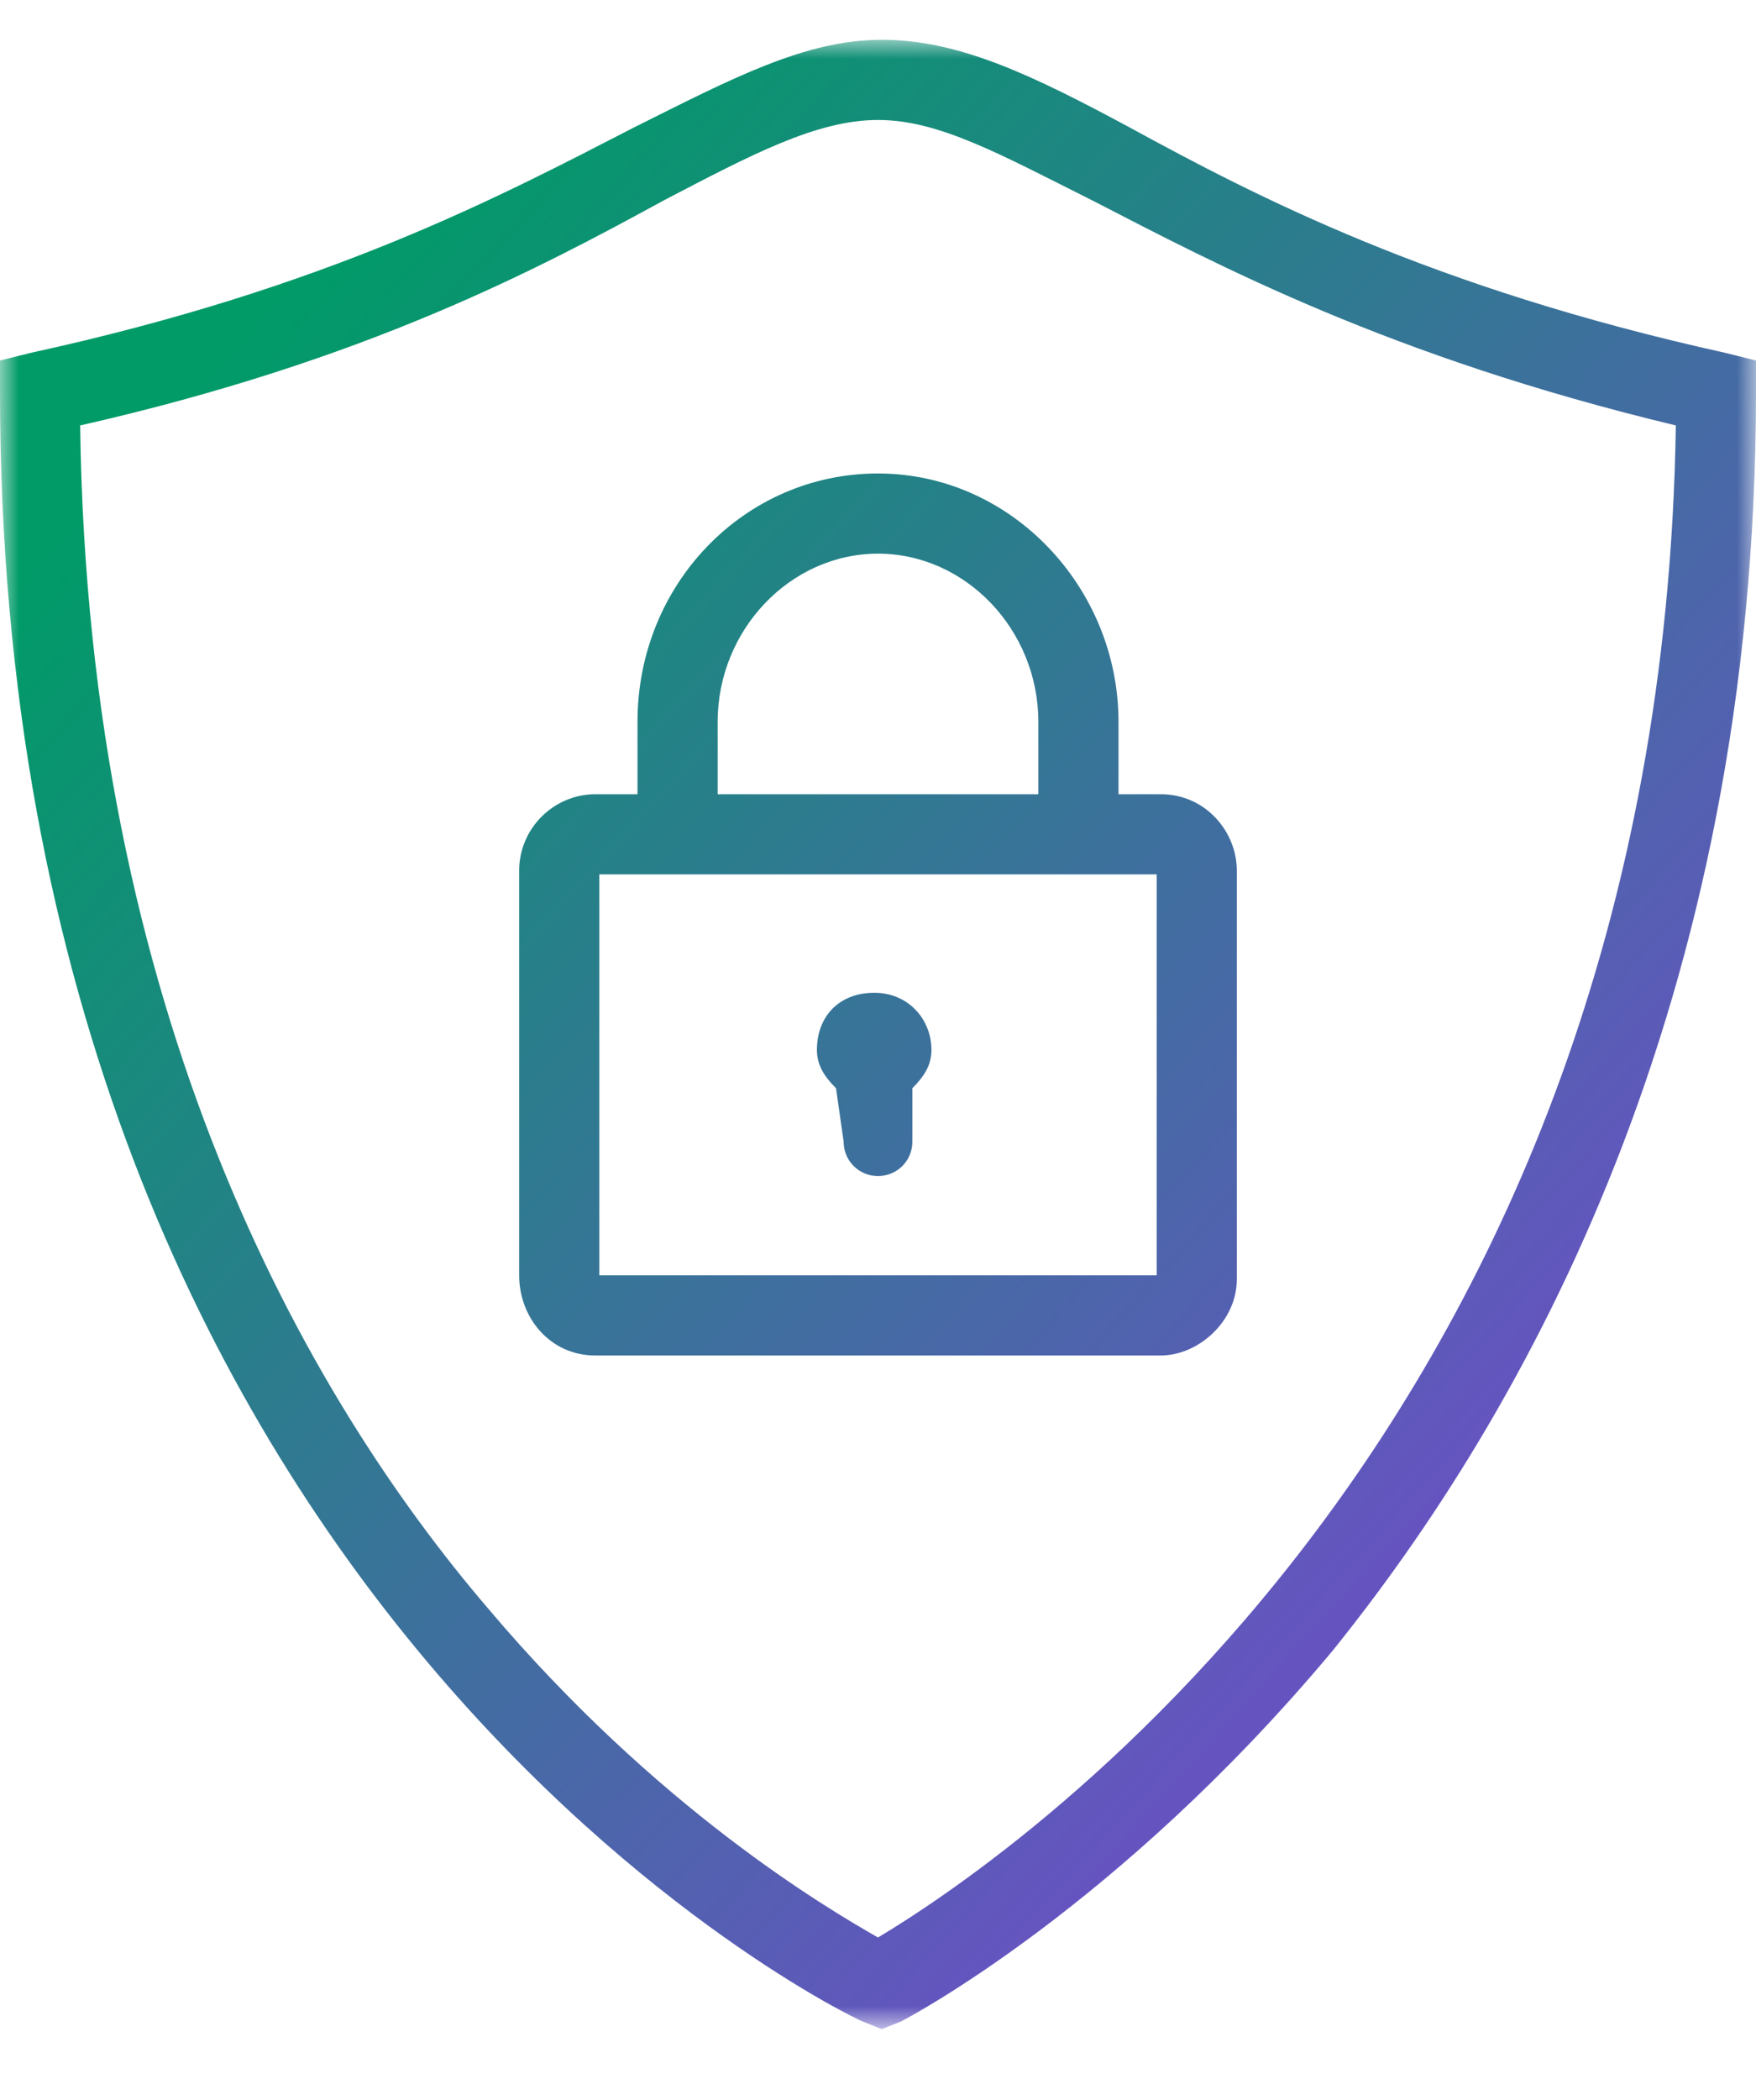
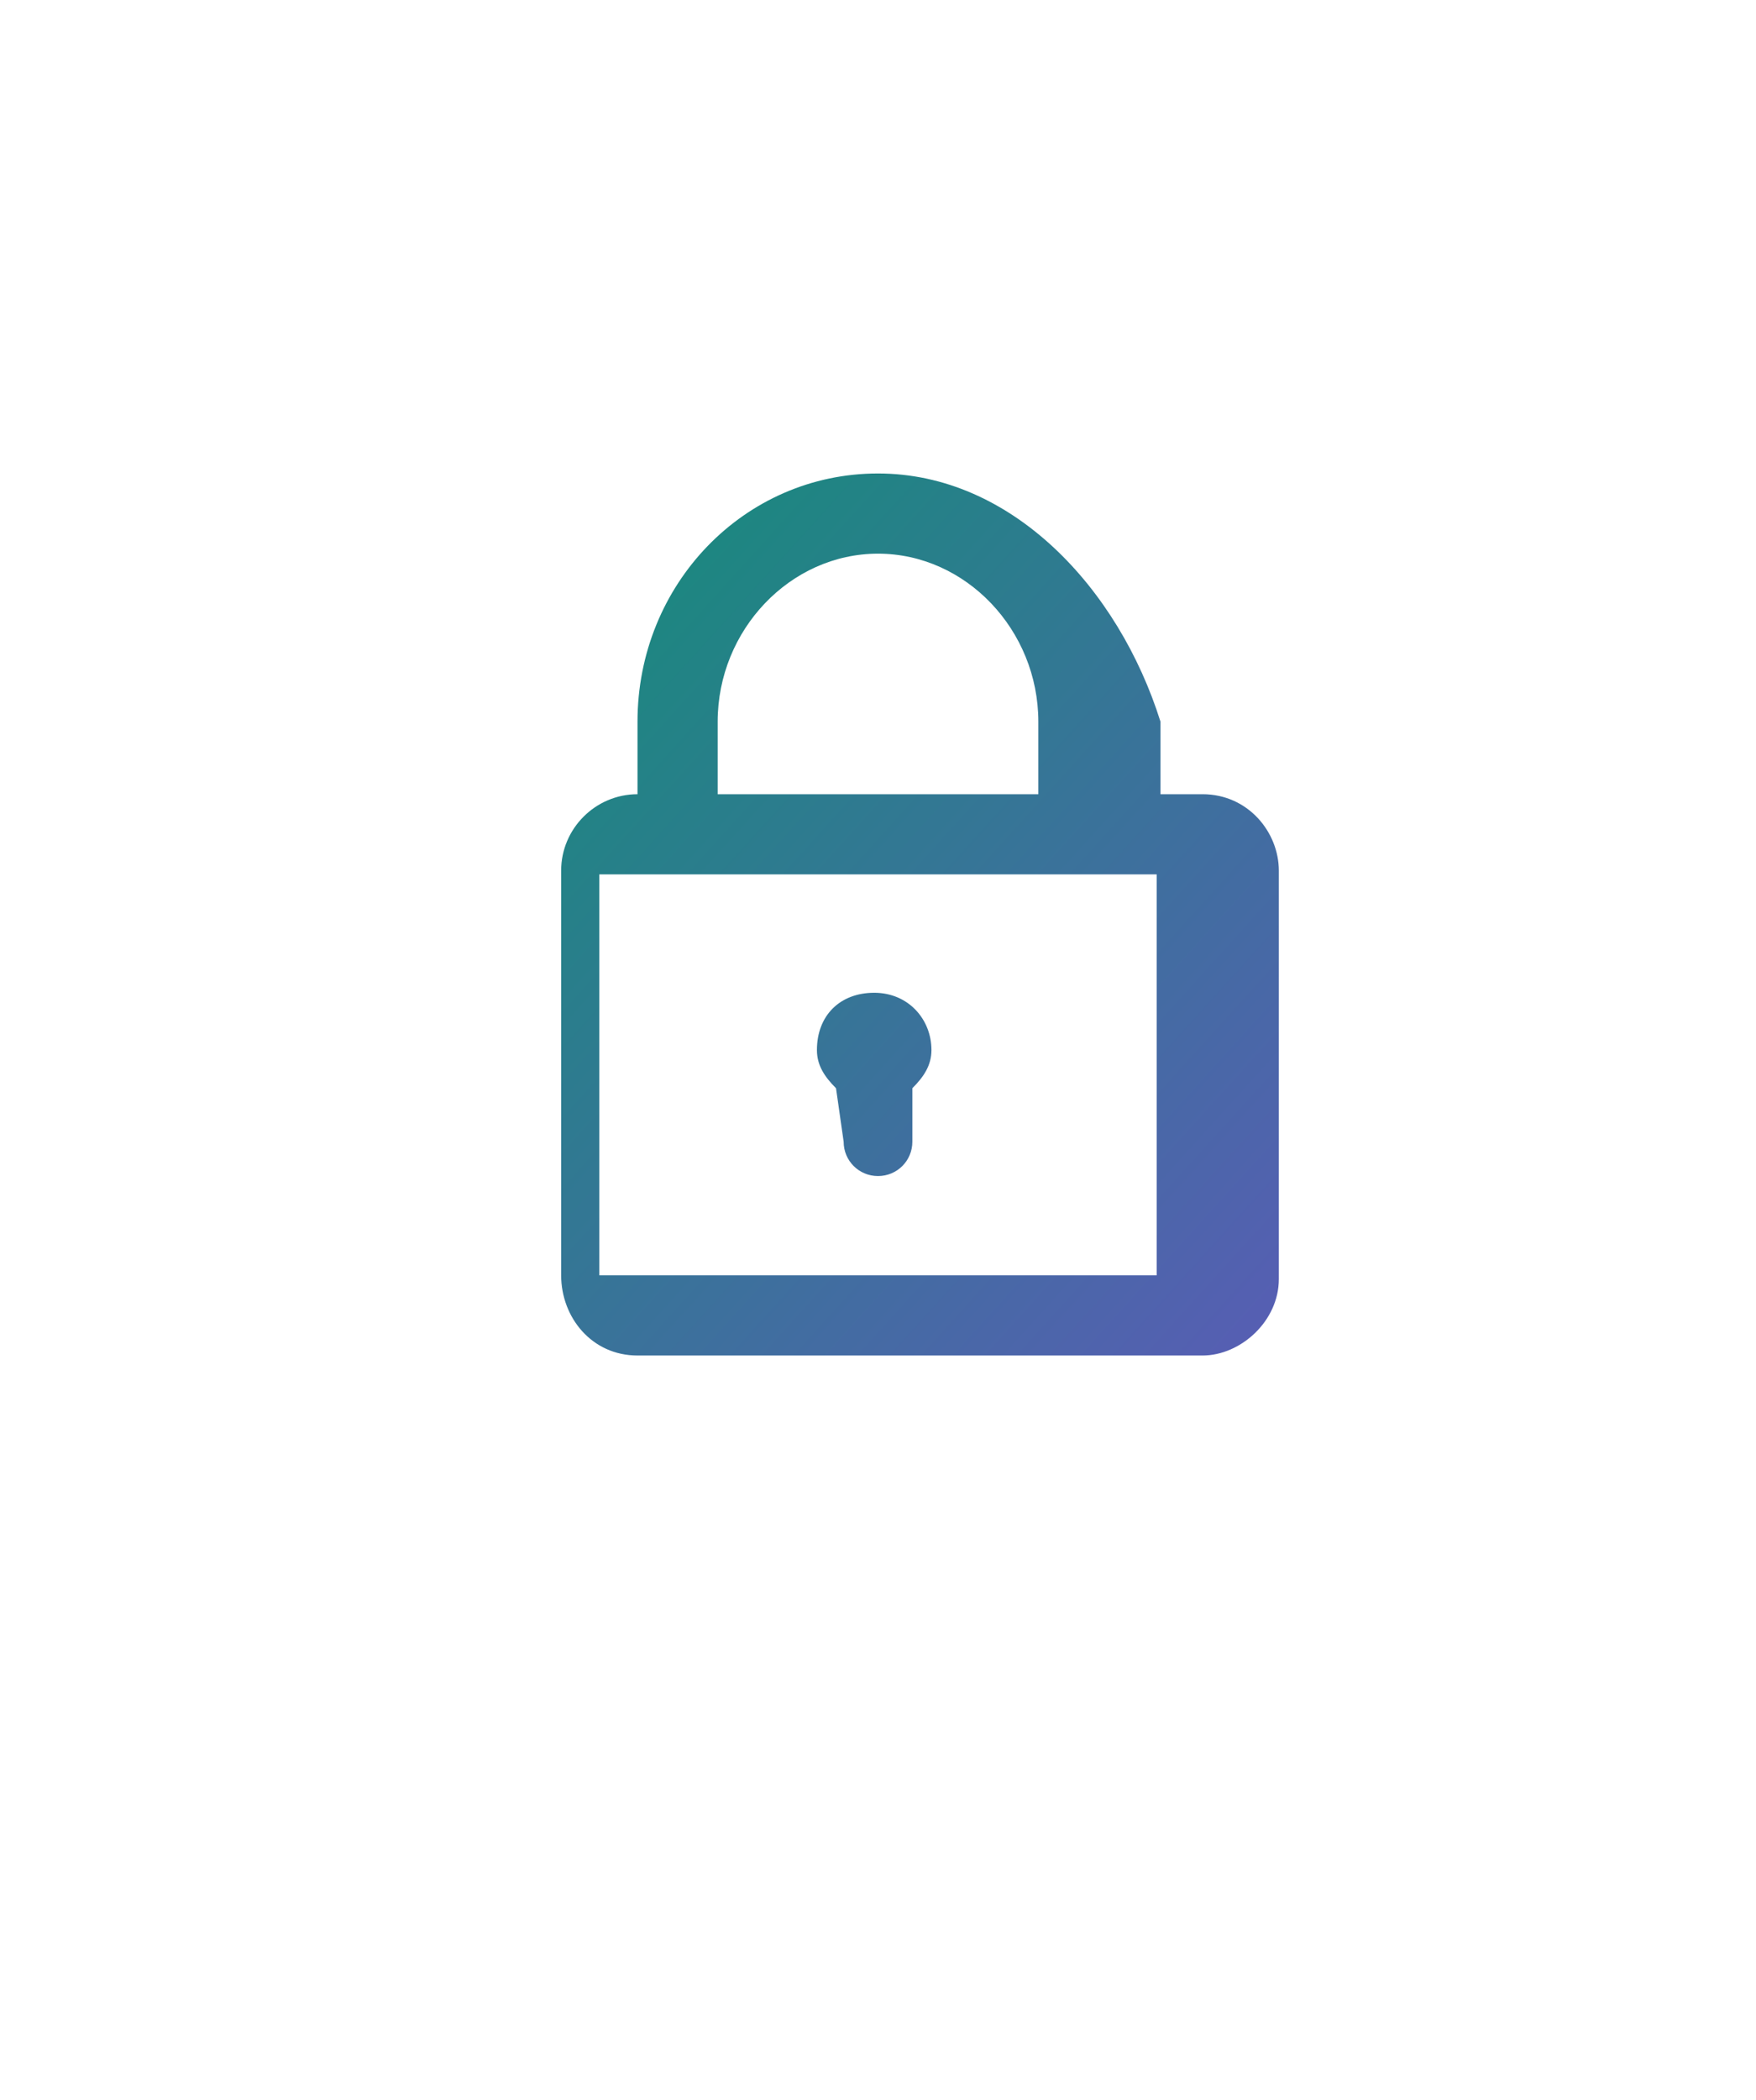
<svg xmlns="http://www.w3.org/2000/svg" version="1.1" id="Layer_1" x="0px" y="0px" viewBox="0 0 46 55" style="enable-background:new 0 0 46 55;" xml:space="preserve">
  <style type="text/css">
	.st0{filter:url(#Adobe_OpacityMaskFilter);}
	.st1{fill-rule:evenodd;clip-rule:evenodd;fill:#FFFFFF;}
	
		.st2{mask:url(#_x34_vfi1t4l3c_00000041267877165099922830000007706656926733693094_);fill-rule:evenodd;clip-rule:evenodd;fill:url(#SVGID_1_);}
	.st3{fill-rule:evenodd;clip-rule:evenodd;fill:url(#SVGID_00000090991400017602464010000004347110306032049058_);}
	.st4{fill-rule:evenodd;clip-rule:evenodd;fill:url(#SVGID_00000007417044853373421050000004128256483511271862_);}
</style>
  <g>
    <g>
      <g>
        <g transform="translate(-812 -2041) translate(812 2041) translate(0 .842)">
          <defs>
            <filter id="Adobe_OpacityMaskFilter" filterUnits="userSpaceOnUse" x="0" y="0.2" width="46" height="52.1">
              <feColorMatrix type="matrix" values="1 0 0 0 0  0 1 0 0 0  0 0 1 0 0  0 0 0 1 0" />
            </filter>
          </defs>
          <mask maskUnits="userSpaceOnUse" x="0" y="0.2" width="46" height="52.1" id="_x34_vfi1t4l3c_00000041267877165099922830000007706656926733693094_">
            <g class="st0">
              <path id="vmtgq4ifqa_00000070110080431909450020000010221006068278189719_" class="st1" d="M0,0.2h46v52.1H0V0.2z" />
            </g>
          </mask>
          <linearGradient id="SVGID_1_" gradientUnits="userSpaceOnUse" x1="39.92" y1="36.131" x2="7.308" y2="6.625">
            <stop offset="0" style="stop-color:#6554C0" />
            <stop offset="1" style="stop-color:#009B67" />
          </linearGradient>
-           <path class="st2" d="M23,49.9c-1.4-0.8-5.8-3.4-10.2-8.6C8,35.7,2.3,25.7,2.1,10.3c7.5-1.7,12-4.1,15.3-5.9      c2.3-1.2,4-2.1,5.6-2.1s3.2,0.9,5.6,2.1c3.3,1.7,7.8,4.1,15.3,5.9C43.5,36.7,26,48.1,23,49.9z M45.2,8.4      c-7.7-1.7-12.3-4.1-15.6-5.9c-2.6-1.4-4.5-2.3-6.5-2.3s-3.9,1-6.5,2.3C13.1,4.3,8.6,6.7,0.8,8.4L0,8.6v0.8      C0,41.3,22.3,52,22.6,52.1l0.5,0.2l0.5-0.2c0.2-0.1,5.7-3,11.3-9.7C39.9,36.2,46,25.5,46,9.4V8.6C46,8.6,45.2,8.4,45.2,8.4z" />
        </g>
        <linearGradient id="SVGID_00000176025474365336224190000007121964344717165979_" gradientUnits="userSpaceOnUse" x1="37.472" y1="39.678" x2="4.861" y2="10.172">
          <stop offset="0" style="stop-color:#6554C0" />
          <stop offset="1" style="stop-color:#009B67" />
        </linearGradient>
-         <path style="fill-rule:evenodd;clip-rule:evenodd;fill:url(#SVGID_00000176025474365336224190000007121964344717165979_);" d="     M15.7,33.4h14.6V22.9H15.7V33.4L15.7,33.4z M18.8,18.9c0-2.4,1.9-4.4,4.2-4.4s4.2,2,4.2,4.4v1.9h-8.4     C18.8,20.8,18.8,18.9,18.8,18.9z M23,12.4c-3.5,0-6.3,2.9-6.3,6.5v1.9h-1.1c-1.1,0-2,0.9-2,2v10.6c0,1.1,0.8,2.1,2,2.1h14.8     c1,0,2-0.9,2-2V22.8c0-1-0.8-2-2-2h-1.1v-1.9C29.3,15.4,26.5,12.4,23,12.4z" />
+         <path style="fill-rule:evenodd;clip-rule:evenodd;fill:url(#SVGID_00000176025474365336224190000007121964344717165979_);" d="     M15.7,33.4h14.6V22.9H15.7V33.4L15.7,33.4z M18.8,18.9c0-2.4,1.9-4.4,4.2-4.4s4.2,2,4.2,4.4v1.9h-8.4     C18.8,20.8,18.8,18.9,18.8,18.9z M23,12.4c-3.5,0-6.3,2.9-6.3,6.5v1.9c-1.1,0-2,0.9-2,2v10.6c0,1.1,0.8,2.1,2,2.1h14.8     c1,0,2-0.9,2-2V22.8c0-1-0.8-2-2-2h-1.1v-1.9C29.3,15.4,26.5,12.4,23,12.4z" />
        <linearGradient id="SVGID_00000172441344291778883750000014270252877909032607_" gradientUnits="userSpaceOnUse" x1="36.599" y1="40.643" x2="3.987" y2="11.137">
          <stop offset="0" style="stop-color:#6554C0" />
          <stop offset="1" style="stop-color:#009B67" />
        </linearGradient>
        <path style="fill-rule:evenodd;clip-rule:evenodd;fill:url(#SVGID_00000172441344291778883750000014270252877909032607_);" d="     M22.1,29.9c0,0.5,0.4,0.9,0.9,0.9s0.9-0.4,0.9-0.9v-1.4c0.3-0.3,0.5-0.6,0.5-1c0-0.8-0.6-1.5-1.5-1.5s-1.5,0.6-1.5,1.5     c0,0.4,0.2,0.7,0.5,1L22.1,29.9L22.1,29.9z" />
      </g>
    </g>
  </g>
</svg>